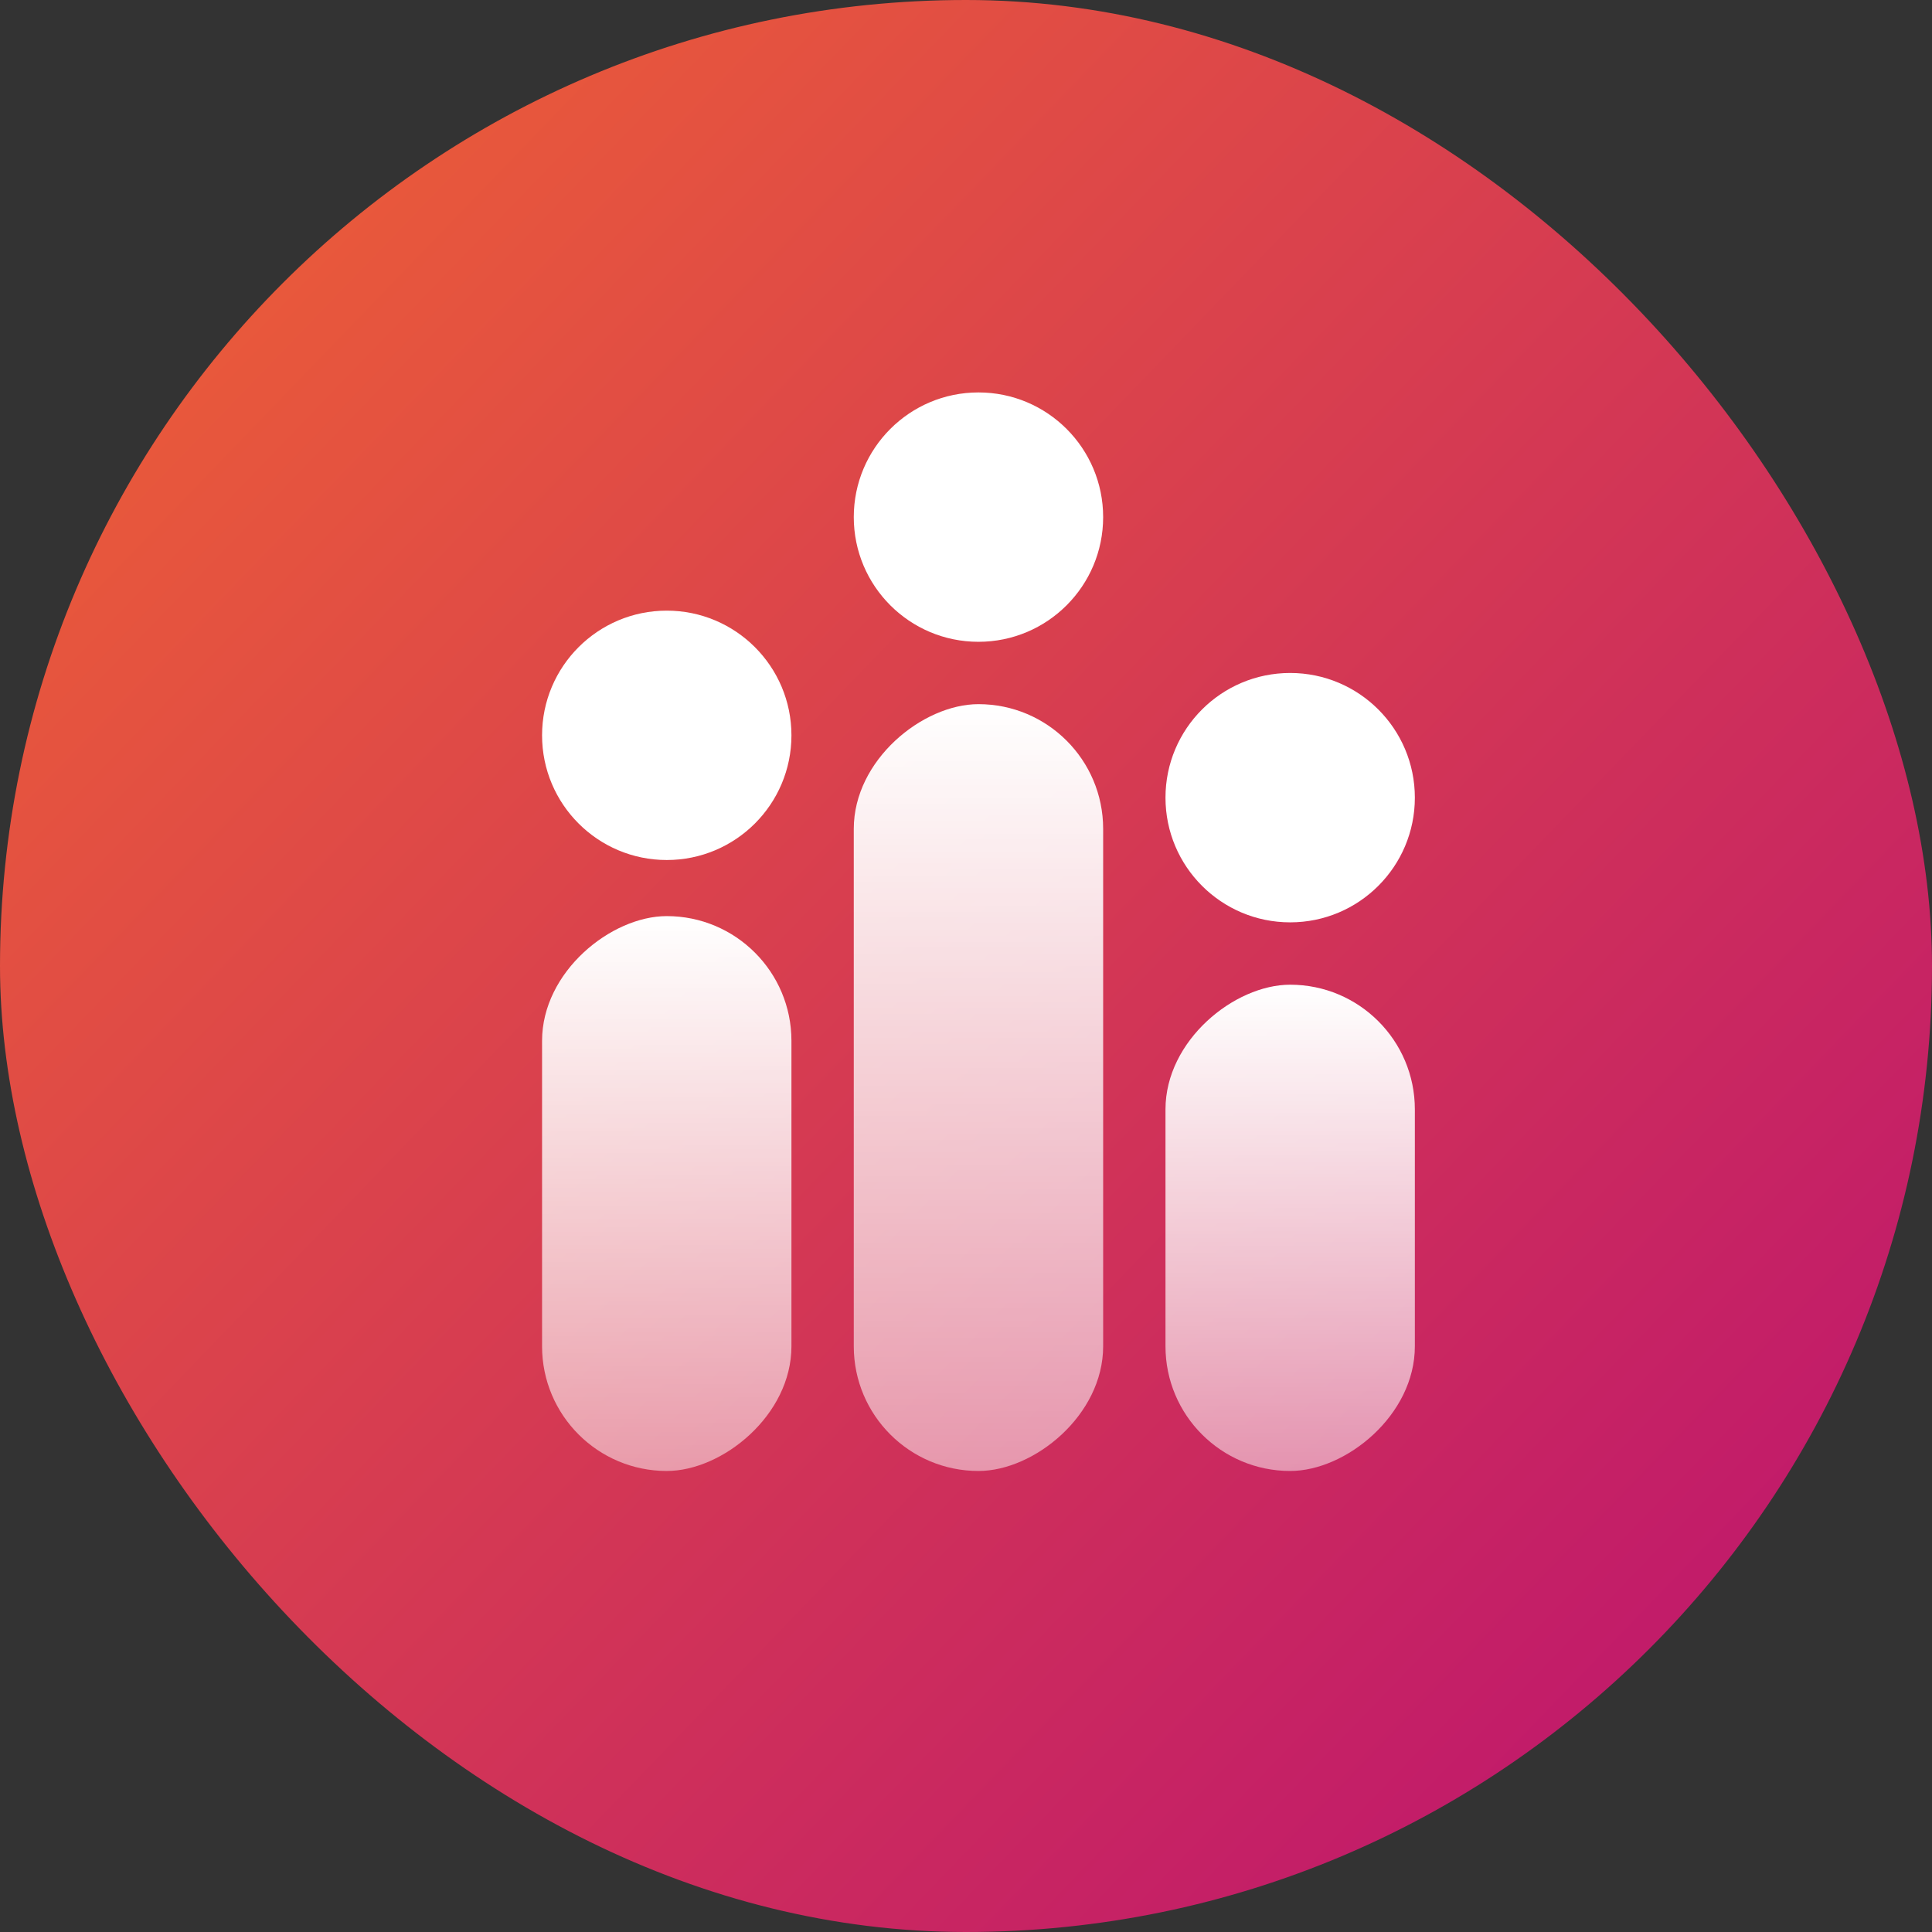
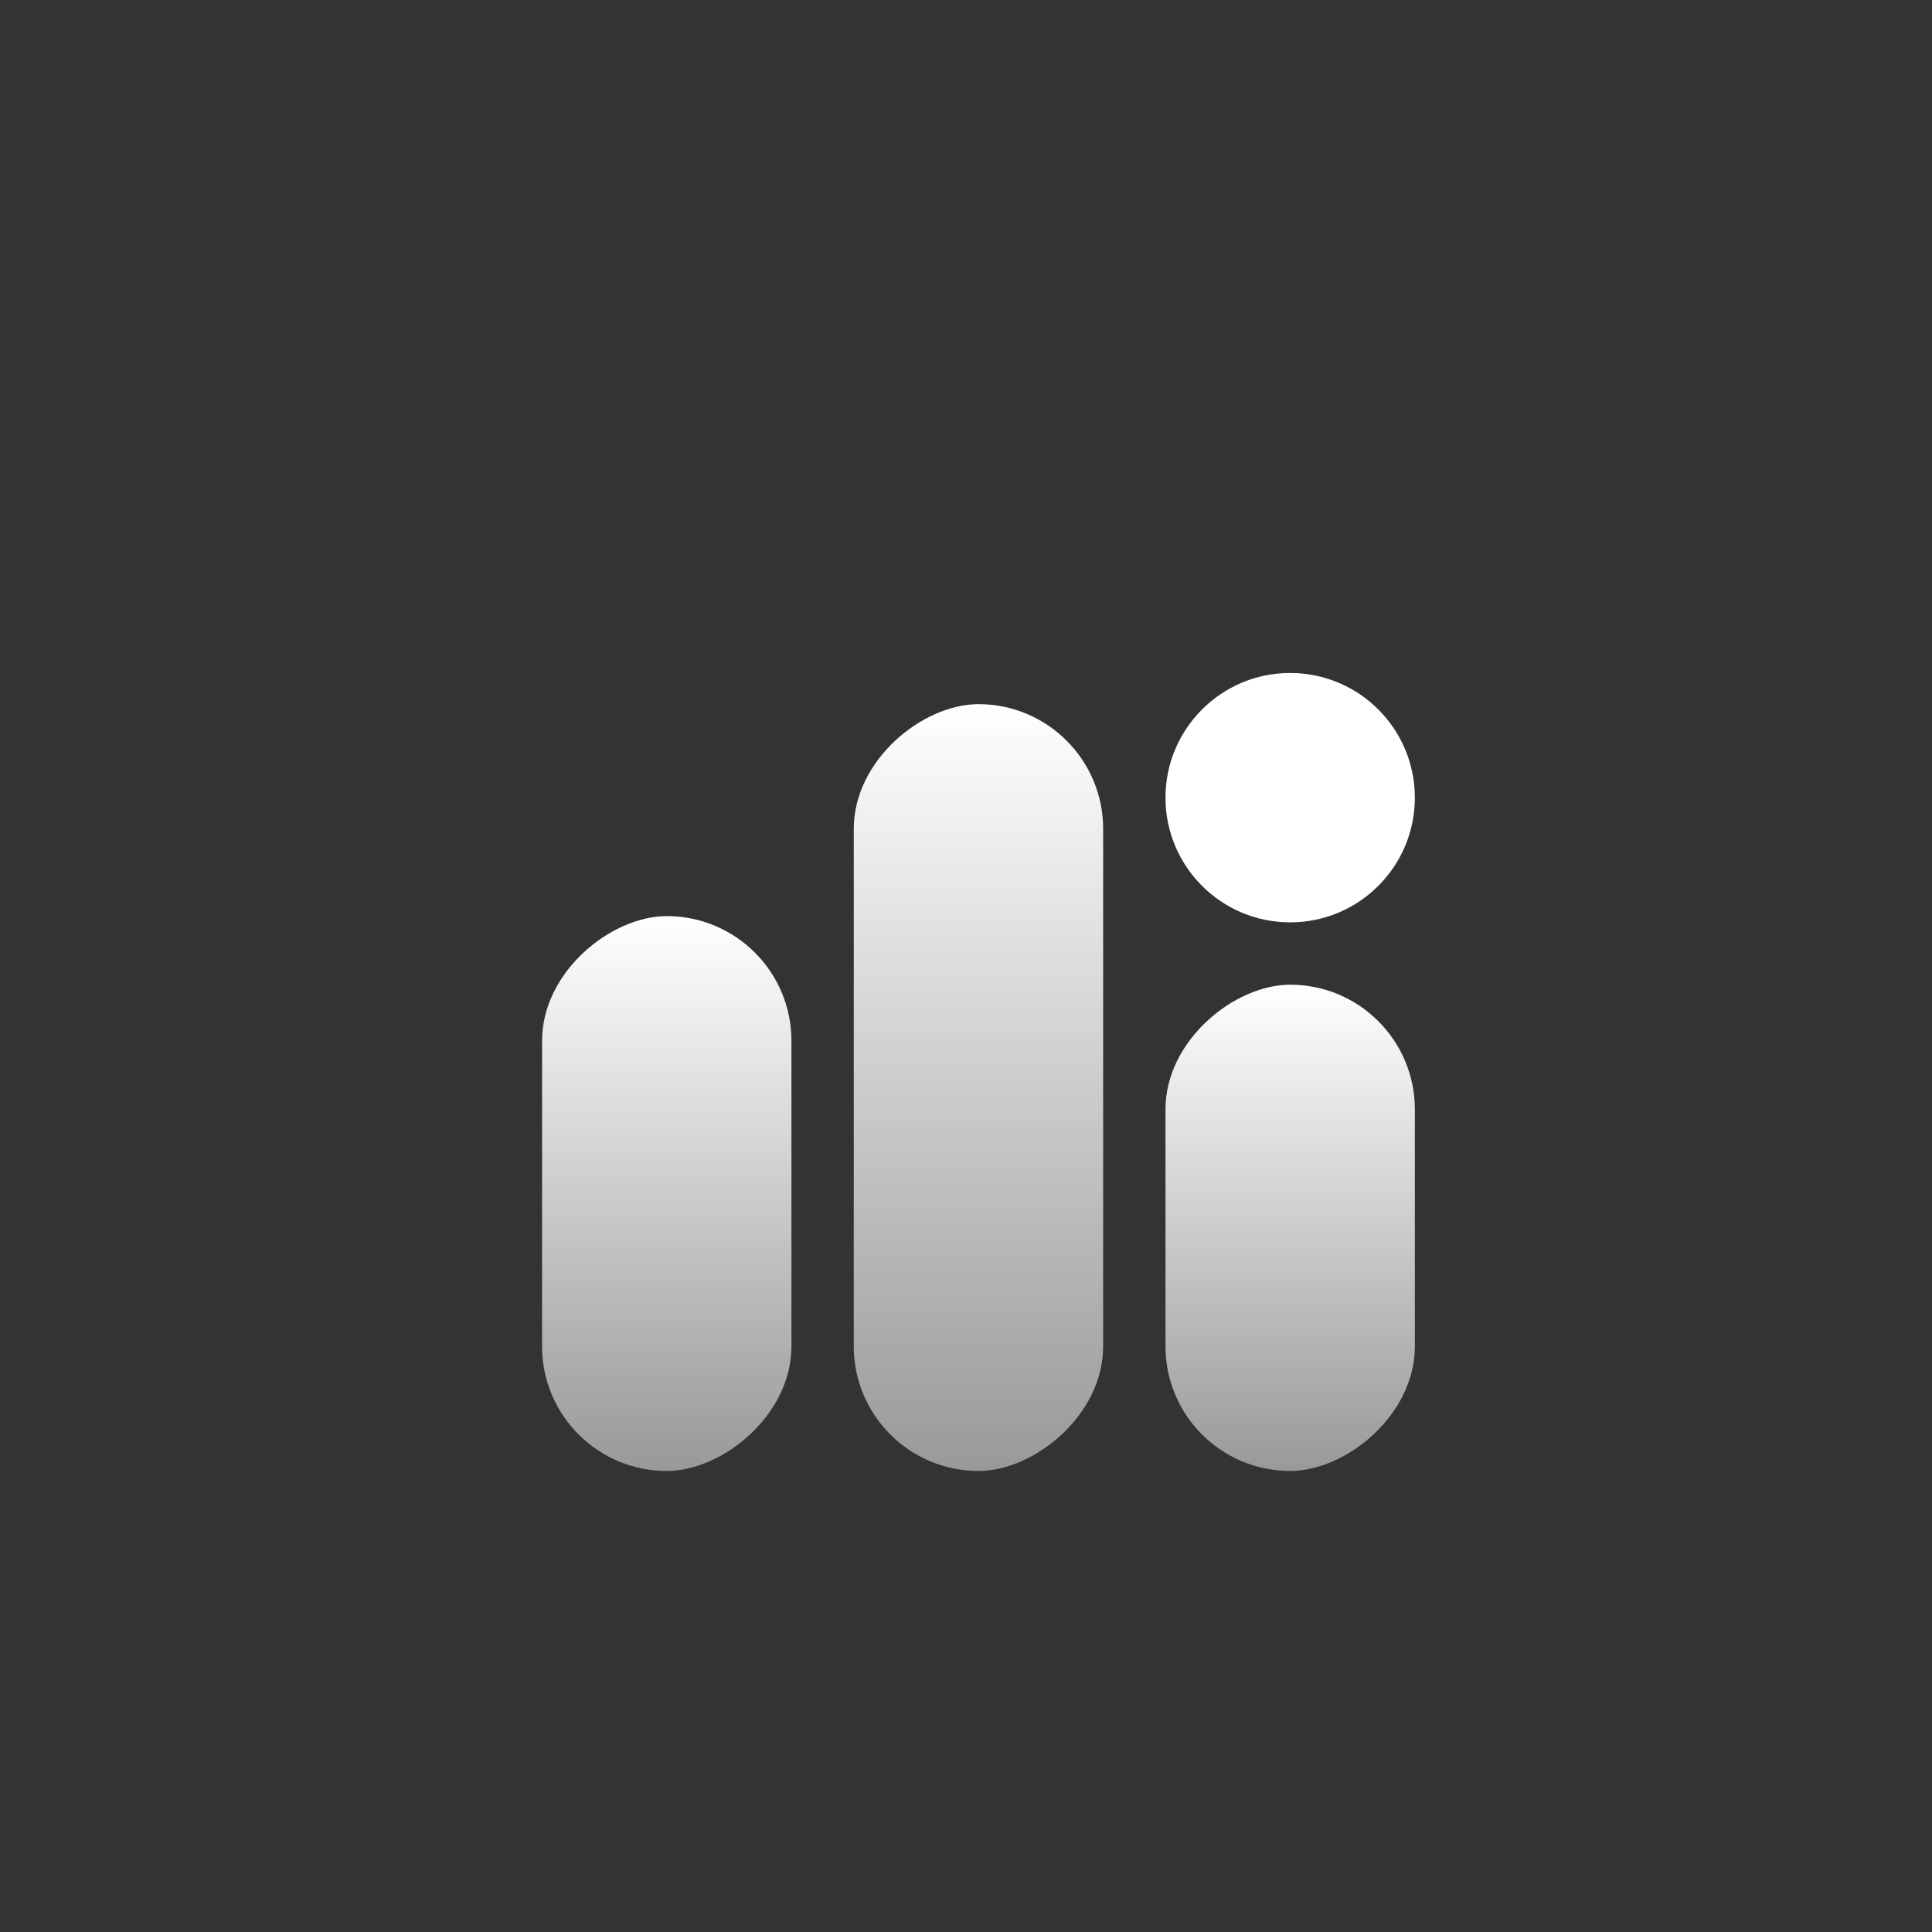
<svg xmlns="http://www.w3.org/2000/svg" width="162" height="162" viewBox="0 0 162 162" fill="none">
  <rect x="0" y="0" width="162" height="162" fill="#333333" stroke="none" />
-   <rect width="162" height="162" rx="81" fill="url(#paint0_linear_171_3020)" />
  <rect x="45.453" y="123.343" width="46.526" height="20.91" rx="10.455" transform="rotate(-90 45.453 123.343)" fill="url(#paint1_linear_171_3020)" />
  <rect x="71.59" y="123.343" width="64.299" height="20.91" rx="10.455" transform="rotate(-90 71.59 123.343)" fill="url(#paint2_linear_171_3020)" />
  <rect x="97.727" y="123.343" width="40.775" height="20.91" rx="10.455" transform="rotate(-90 97.727 123.343)" fill="url(#paint3_linear_171_3020)" />
  <circle cx="108.182" cy="66.885" r="10.455" fill="white" />
-   <circle cx="82.045" cy="43.361" r="10.455" fill="white" />
-   <circle cx="55.908" cy="61.658" r="10.455" fill="white" />
  <defs>
    <linearGradient id="paint0_linear_171_3020" x1="-1.20084e-06" y1="5.786" x2="162" y2="162" gradientUnits="userSpaceOnUse">
      <stop stop-color="#EF6333" />
      <stop offset="1" stop-color="#BA0F73" />
    </linearGradient>
    <linearGradient id="paint1_linear_171_3020" x1="91.979" y1="133.799" x2="45.453" y2="133.799" gradientUnits="userSpaceOnUse">
      <stop stop-color="white" />
      <stop offset="1" stop-color="white" stop-opacity="0.5" />
    </linearGradient>
    <linearGradient id="paint2_linear_171_3020" x1="135.889" y1="133.799" x2="71.59" y2="133.799" gradientUnits="userSpaceOnUse">
      <stop stop-color="white" />
      <stop offset="1" stop-color="white" stop-opacity="0.5" />
    </linearGradient>
    <linearGradient id="paint3_linear_171_3020" x1="138.502" y1="133.799" x2="97.727" y2="133.799" gradientUnits="userSpaceOnUse">
      <stop stop-color="white" />
      <stop offset="1" stop-color="white" stop-opacity="0.5" />
    </linearGradient>
  </defs>
</svg>